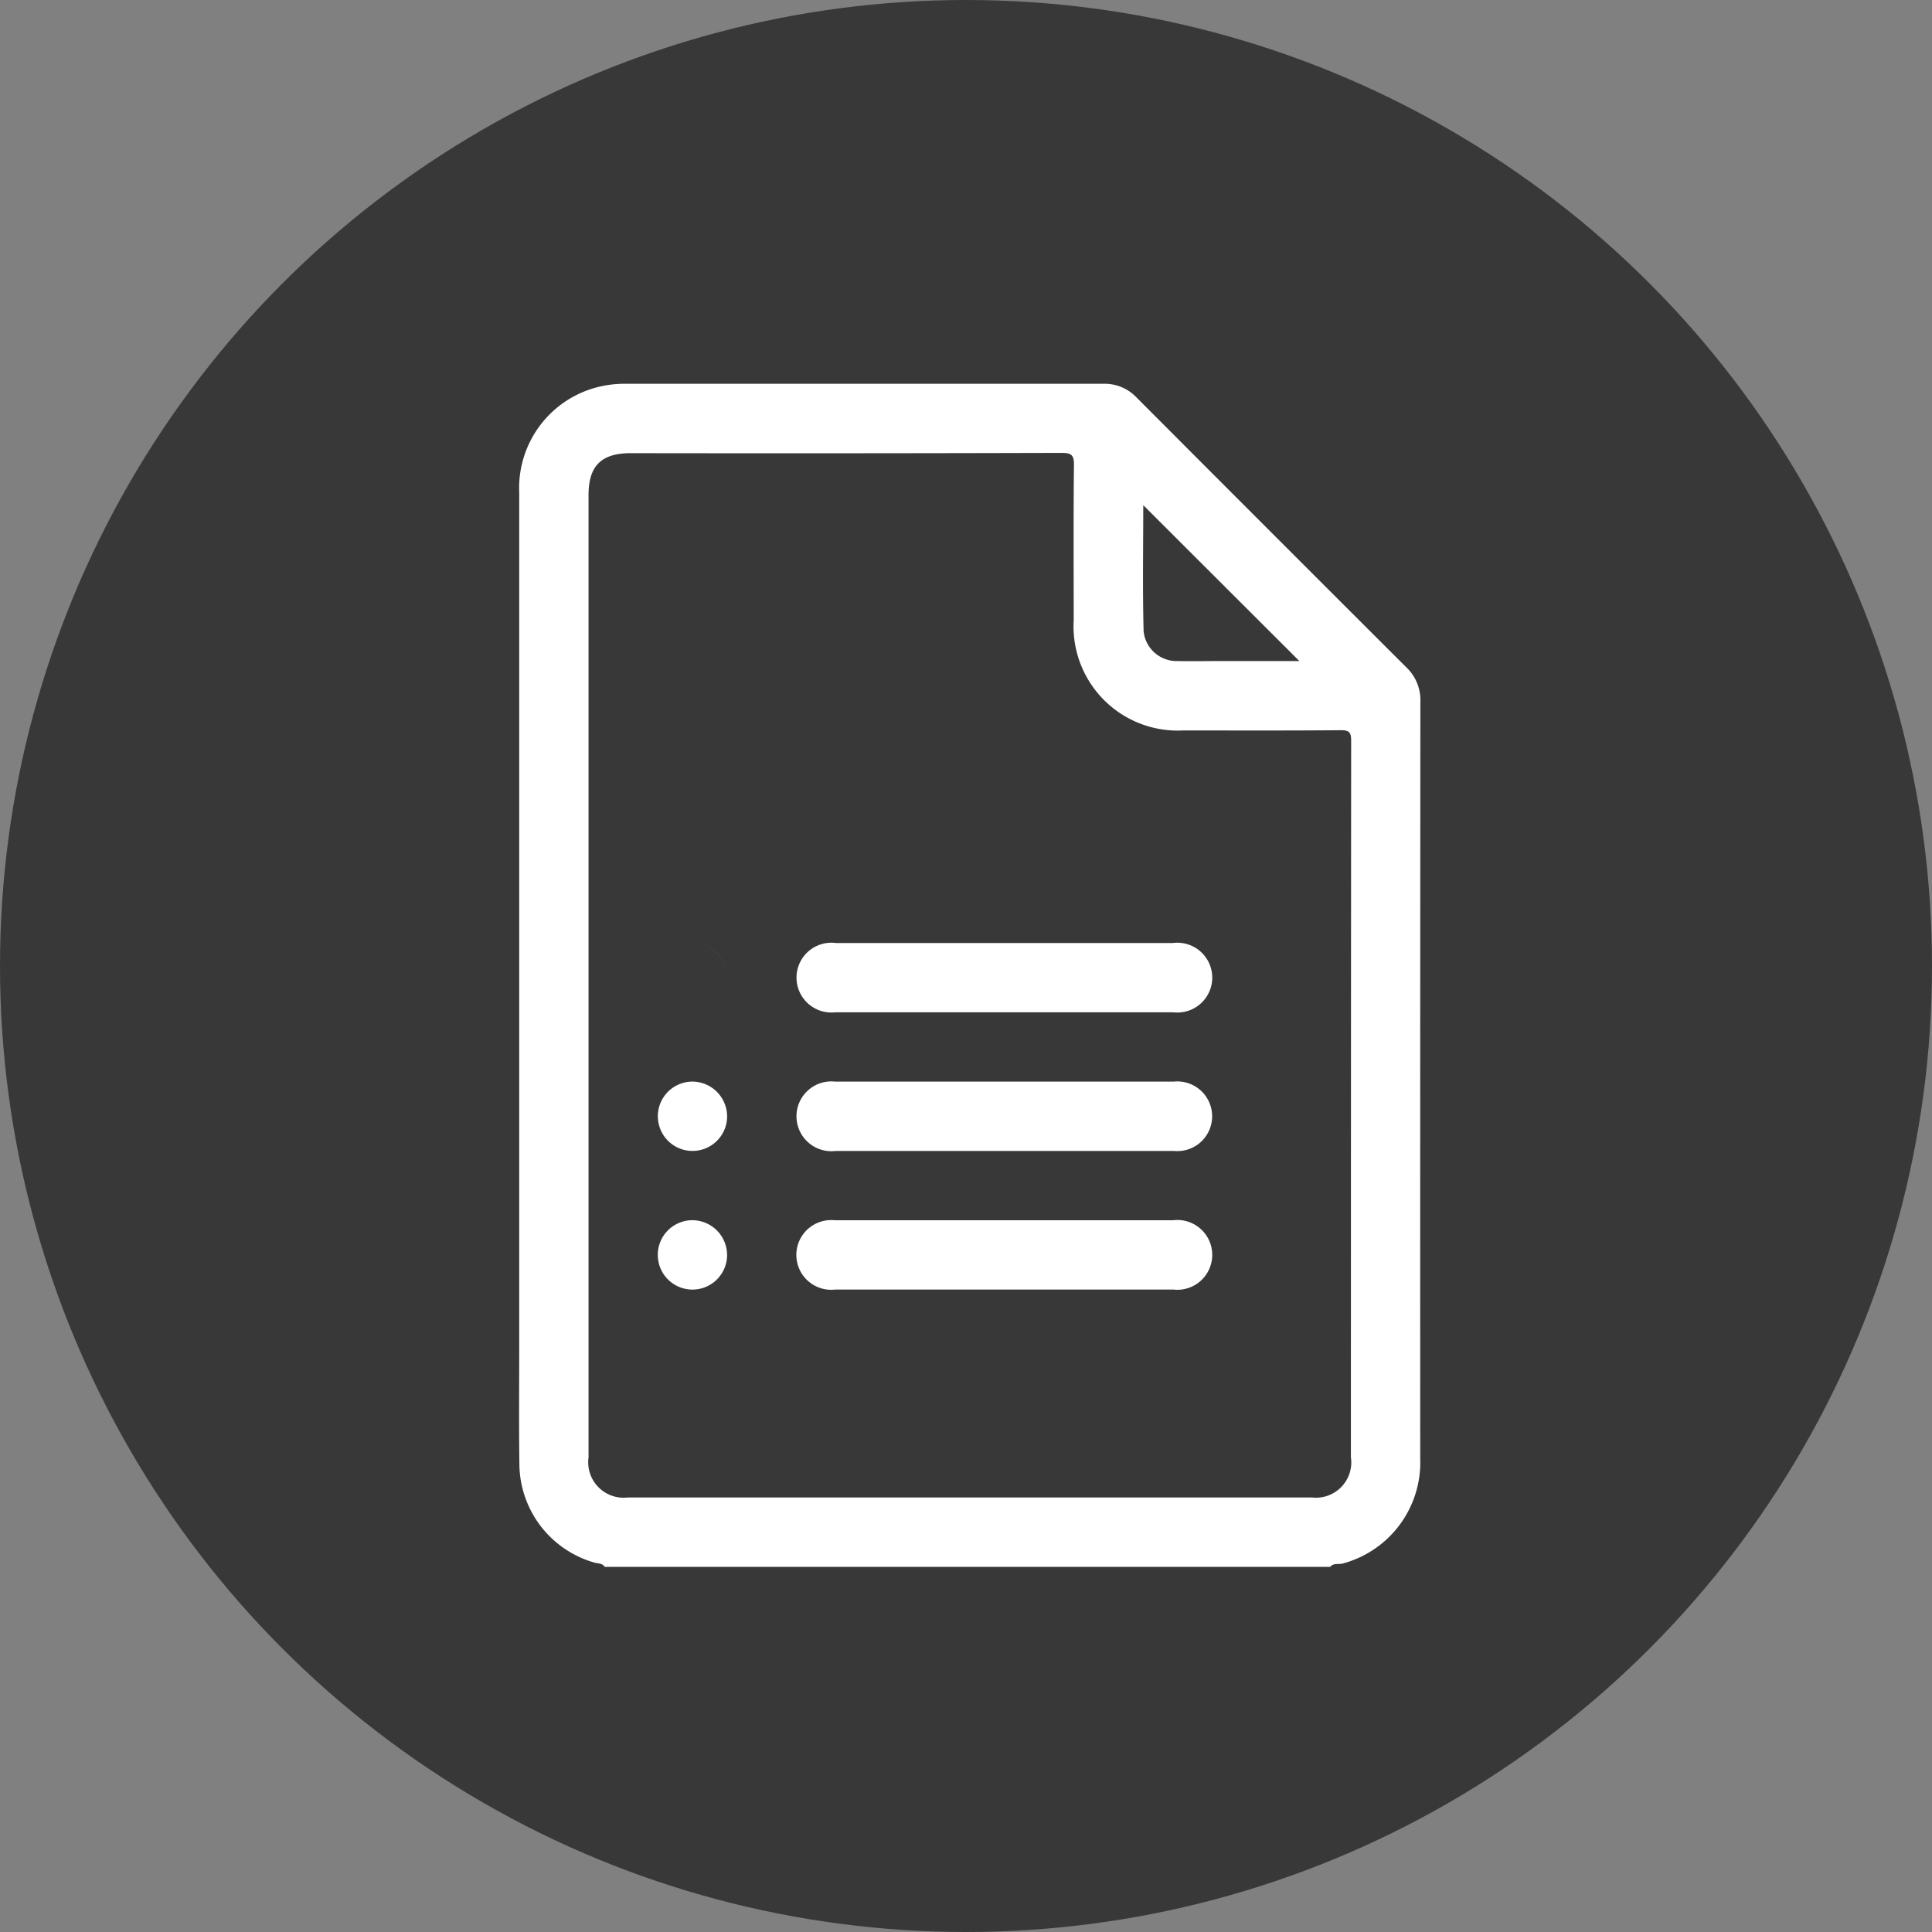
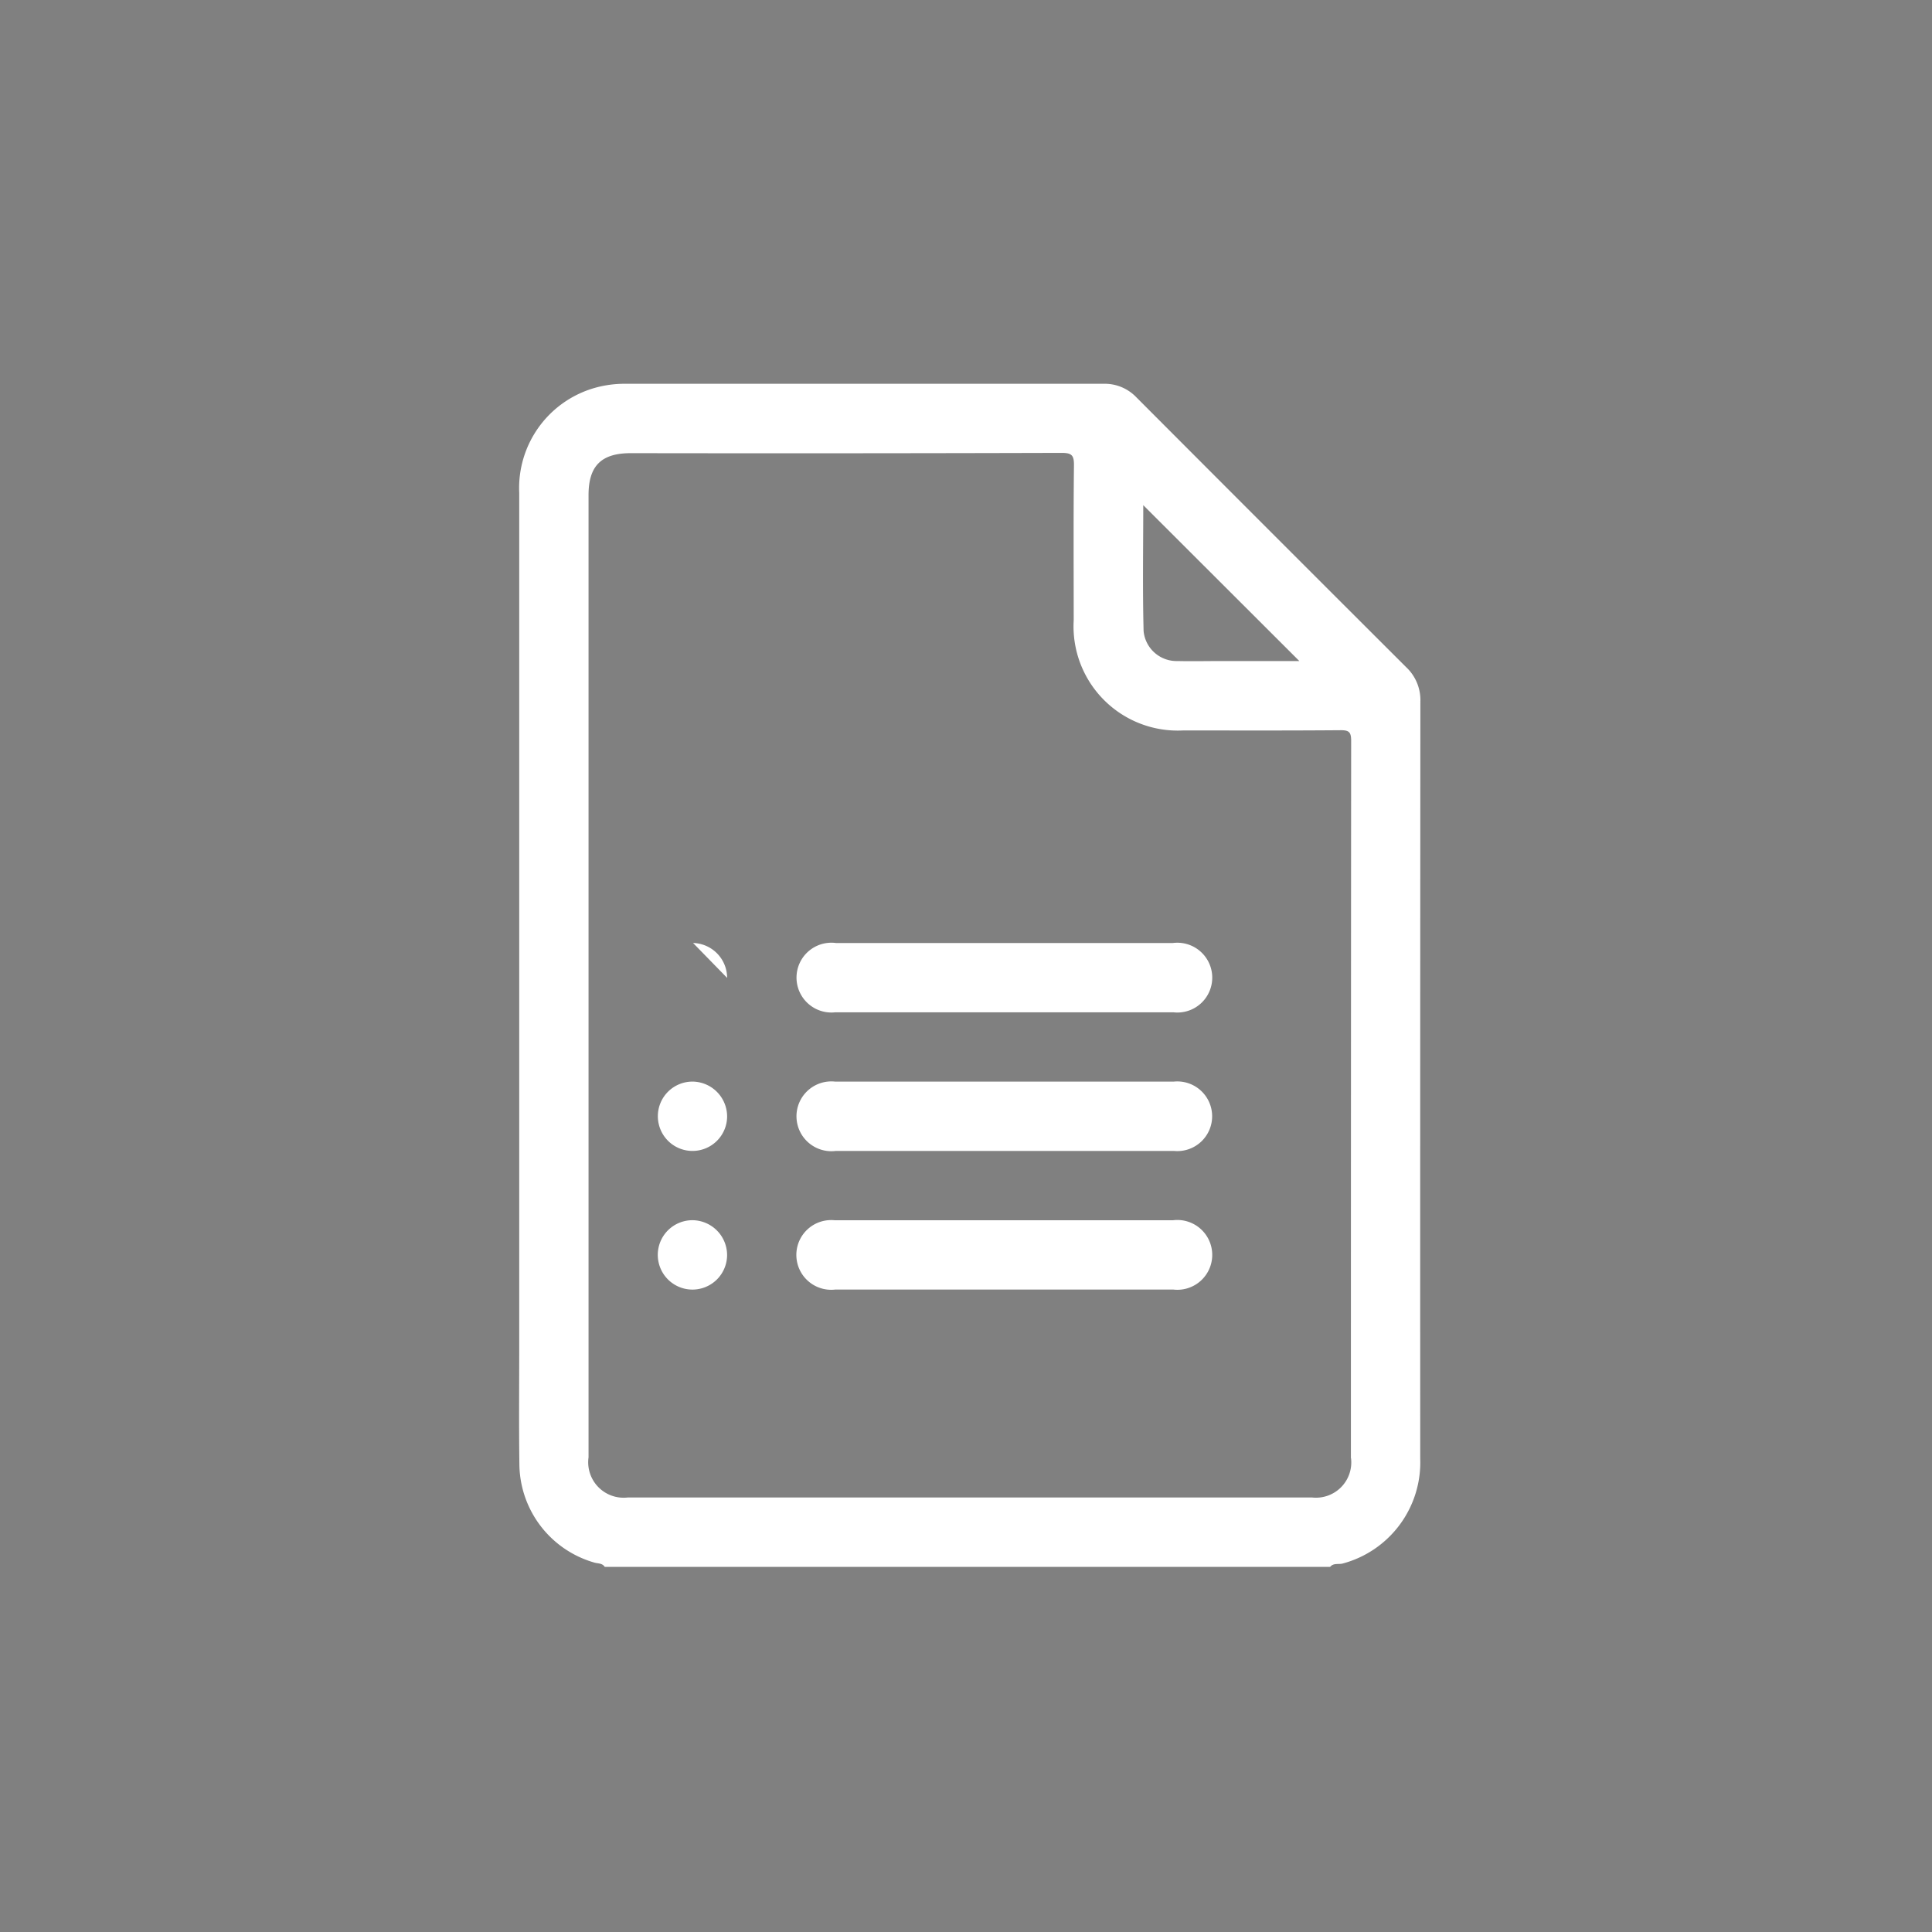
<svg xmlns="http://www.w3.org/2000/svg" width="85.6" height="85.6" viewBox="0 0 85.6 85.6">
  <rect x="0" y="0" width="85.6" height="85.6" fill="#808080" stroke="none" />
  <g id="simple_appl" data-name="simple appl" transform="translate(0 0.393)">
-     <ellipse id="Ellipse_2" data-name="Ellipse 2" cx="42.8" cy="42.8" rx="42.8" ry="42.8" transform="translate(0 -0.393)" fill="#383838" />
-     <path id="Path_37" data-name="Path 37" d="M395.257,202.776a1.534,1.534,0,1,1-1.509-1.546A1.552,1.552,0,0,1,395.257,202.776Zm-1.508,4.6a1.534,1.534,0,1,0,1.508,1.547A1.548,1.548,0,0,0,393.749,207.372Zm-.014,6.141a1.535,1.535,0,1,0,1.521,1.535A1.548,1.548,0,0,0,393.736,213.513Zm21.277-12.285q-3.708,0-7.416,0-3.759,0-7.519,0a1.546,1.546,0,1,0-.03,3.07q7.492,0,14.985,0a1.546,1.546,0,1,0-.021-3.07Zm.027,6.142q-7.494,0-14.987,0a1.546,1.546,0,1,0,.018,3.07q3.708,0,7.417,0,3.784,0,7.569,0a1.543,1.543,0,1,0-.018-3.07Zm-.026,6.142q-3.708,0-7.416,0-3.786,0-7.571,0a1.544,1.544,0,1,0,.019,3.07q7.492,0,14.985,0a1.546,1.546,0,1,0-.018-3.07Zm10.96-23.014q-.012,16.787-.007,33.575a4.637,4.637,0,0,1-3.43,4.646c-.186.051-.412-.034-.561.149H389.834c-.105-.168-.3-.144-.449-.187a4.575,4.575,0,0,1-3.331-4.3c-.025-1.757-.008-3.514-.008-5.271q0-18.911,0-37.823a4.615,4.615,0,0,1,3.442-4.681,4.864,4.864,0,0,1,1.264-.156q10.595,0,21.188,0a1.938,1.938,0,0,1,1.457.607q5.965,5.98,11.941,11.944A2,2,0,0,1,425.974,190.5Zm-12.278-8.67c0,1.848-.033,3.716.015,5.583a1.467,1.467,0,0,0,1.508,1.323c.648.015,1.3,0,1.945,0h3.447Zm9.2,42.226q0-15.891.011-31.784c0-.38-.088-.475-.471-.471-2.32.019-4.64.011-6.96.01a4.618,4.618,0,0,1-4.862-4.885c0-2.286-.014-4.573.011-6.859.005-.442-.092-.554-.547-.553q-9.544.027-19.089.012c-1.305,0-1.871.562-1.871,1.859V224.02a1.571,1.571,0,0,0,1.748,1.777q15.148,0,30.3,0A1.564,1.564,0,0,0,422.9,224.055Zm-7.884-22.827q-3.708,0-7.416,0-3.759,0-7.519,0a1.546,1.546,0,1,0-.03,3.07q7.492,0,14.985,0a1.546,1.546,0,1,0-.021-3.07Zm.027,6.142q-7.494,0-14.987,0a1.546,1.546,0,1,0,.018,3.07q3.708,0,7.417,0,3.784,0,7.569,0a1.543,1.543,0,1,0-.018-3.07Zm-.026,6.142q-3.708,0-7.416,0-3.786,0-7.571,0a1.544,1.544,0,1,0,.019,3.07q7.492,0,14.985,0a1.546,1.546,0,1,0-.018-3.07ZM393.748,201.23a1.534,1.534,0,1,0,1.509,1.546A1.549,1.549,0,0,0,393.748,201.23Zm0,6.142a1.534,1.534,0,1,0,1.508,1.547A1.548,1.548,0,0,0,393.749,207.372Zm-.014,6.141a1.535,1.535,0,1,0,1.521,1.535A1.548,1.548,0,0,0,393.736,213.513Z" transform="translate(-363.041 -159.843)" fill="#fff" />
+     <path id="Path_37" data-name="Path 37" d="M395.257,202.776a1.534,1.534,0,1,1-1.509-1.546Zm-1.508,4.6a1.534,1.534,0,1,0,1.508,1.547A1.548,1.548,0,0,0,393.749,207.372Zm-.014,6.141a1.535,1.535,0,1,0,1.521,1.535A1.548,1.548,0,0,0,393.736,213.513Zm21.277-12.285q-3.708,0-7.416,0-3.759,0-7.519,0a1.546,1.546,0,1,0-.03,3.07q7.492,0,14.985,0a1.546,1.546,0,1,0-.021-3.07Zm.027,6.142q-7.494,0-14.987,0a1.546,1.546,0,1,0,.018,3.07q3.708,0,7.417,0,3.784,0,7.569,0a1.543,1.543,0,1,0-.018-3.07Zm-.026,6.142q-3.708,0-7.416,0-3.786,0-7.571,0a1.544,1.544,0,1,0,.019,3.07q7.492,0,14.985,0a1.546,1.546,0,1,0-.018-3.07Zm10.96-23.014q-.012,16.787-.007,33.575a4.637,4.637,0,0,1-3.43,4.646c-.186.051-.412-.034-.561.149H389.834c-.105-.168-.3-.144-.449-.187a4.575,4.575,0,0,1-3.331-4.3c-.025-1.757-.008-3.514-.008-5.271q0-18.911,0-37.823a4.615,4.615,0,0,1,3.442-4.681,4.864,4.864,0,0,1,1.264-.156q10.595,0,21.188,0a1.938,1.938,0,0,1,1.457.607q5.965,5.98,11.941,11.944A2,2,0,0,1,425.974,190.5Zm-12.278-8.67c0,1.848-.033,3.716.015,5.583a1.467,1.467,0,0,0,1.508,1.323c.648.015,1.3,0,1.945,0h3.447Zm9.2,42.226q0-15.891.011-31.784c0-.38-.088-.475-.471-.471-2.32.019-4.64.011-6.96.01a4.618,4.618,0,0,1-4.862-4.885c0-2.286-.014-4.573.011-6.859.005-.442-.092-.554-.547-.553q-9.544.027-19.089.012c-1.305,0-1.871.562-1.871,1.859V224.02a1.571,1.571,0,0,0,1.748,1.777q15.148,0,30.3,0A1.564,1.564,0,0,0,422.9,224.055Zm-7.884-22.827q-3.708,0-7.416,0-3.759,0-7.519,0a1.546,1.546,0,1,0-.03,3.07q7.492,0,14.985,0a1.546,1.546,0,1,0-.021-3.07Zm.027,6.142q-7.494,0-14.987,0a1.546,1.546,0,1,0,.018,3.07q3.708,0,7.417,0,3.784,0,7.569,0a1.543,1.543,0,1,0-.018-3.07Zm-.026,6.142q-3.708,0-7.416,0-3.786,0-7.571,0a1.544,1.544,0,1,0,.019,3.07q7.492,0,14.985,0a1.546,1.546,0,1,0-.018-3.07ZM393.748,201.23a1.534,1.534,0,1,0,1.509,1.546A1.549,1.549,0,0,0,393.748,201.23Zm0,6.142a1.534,1.534,0,1,0,1.508,1.547A1.548,1.548,0,0,0,393.749,207.372Zm-.014,6.141a1.535,1.535,0,1,0,1.521,1.535A1.548,1.548,0,0,0,393.736,213.513Z" transform="translate(-363.041 -159.843)" fill="#fff" />
  </g>
</svg>